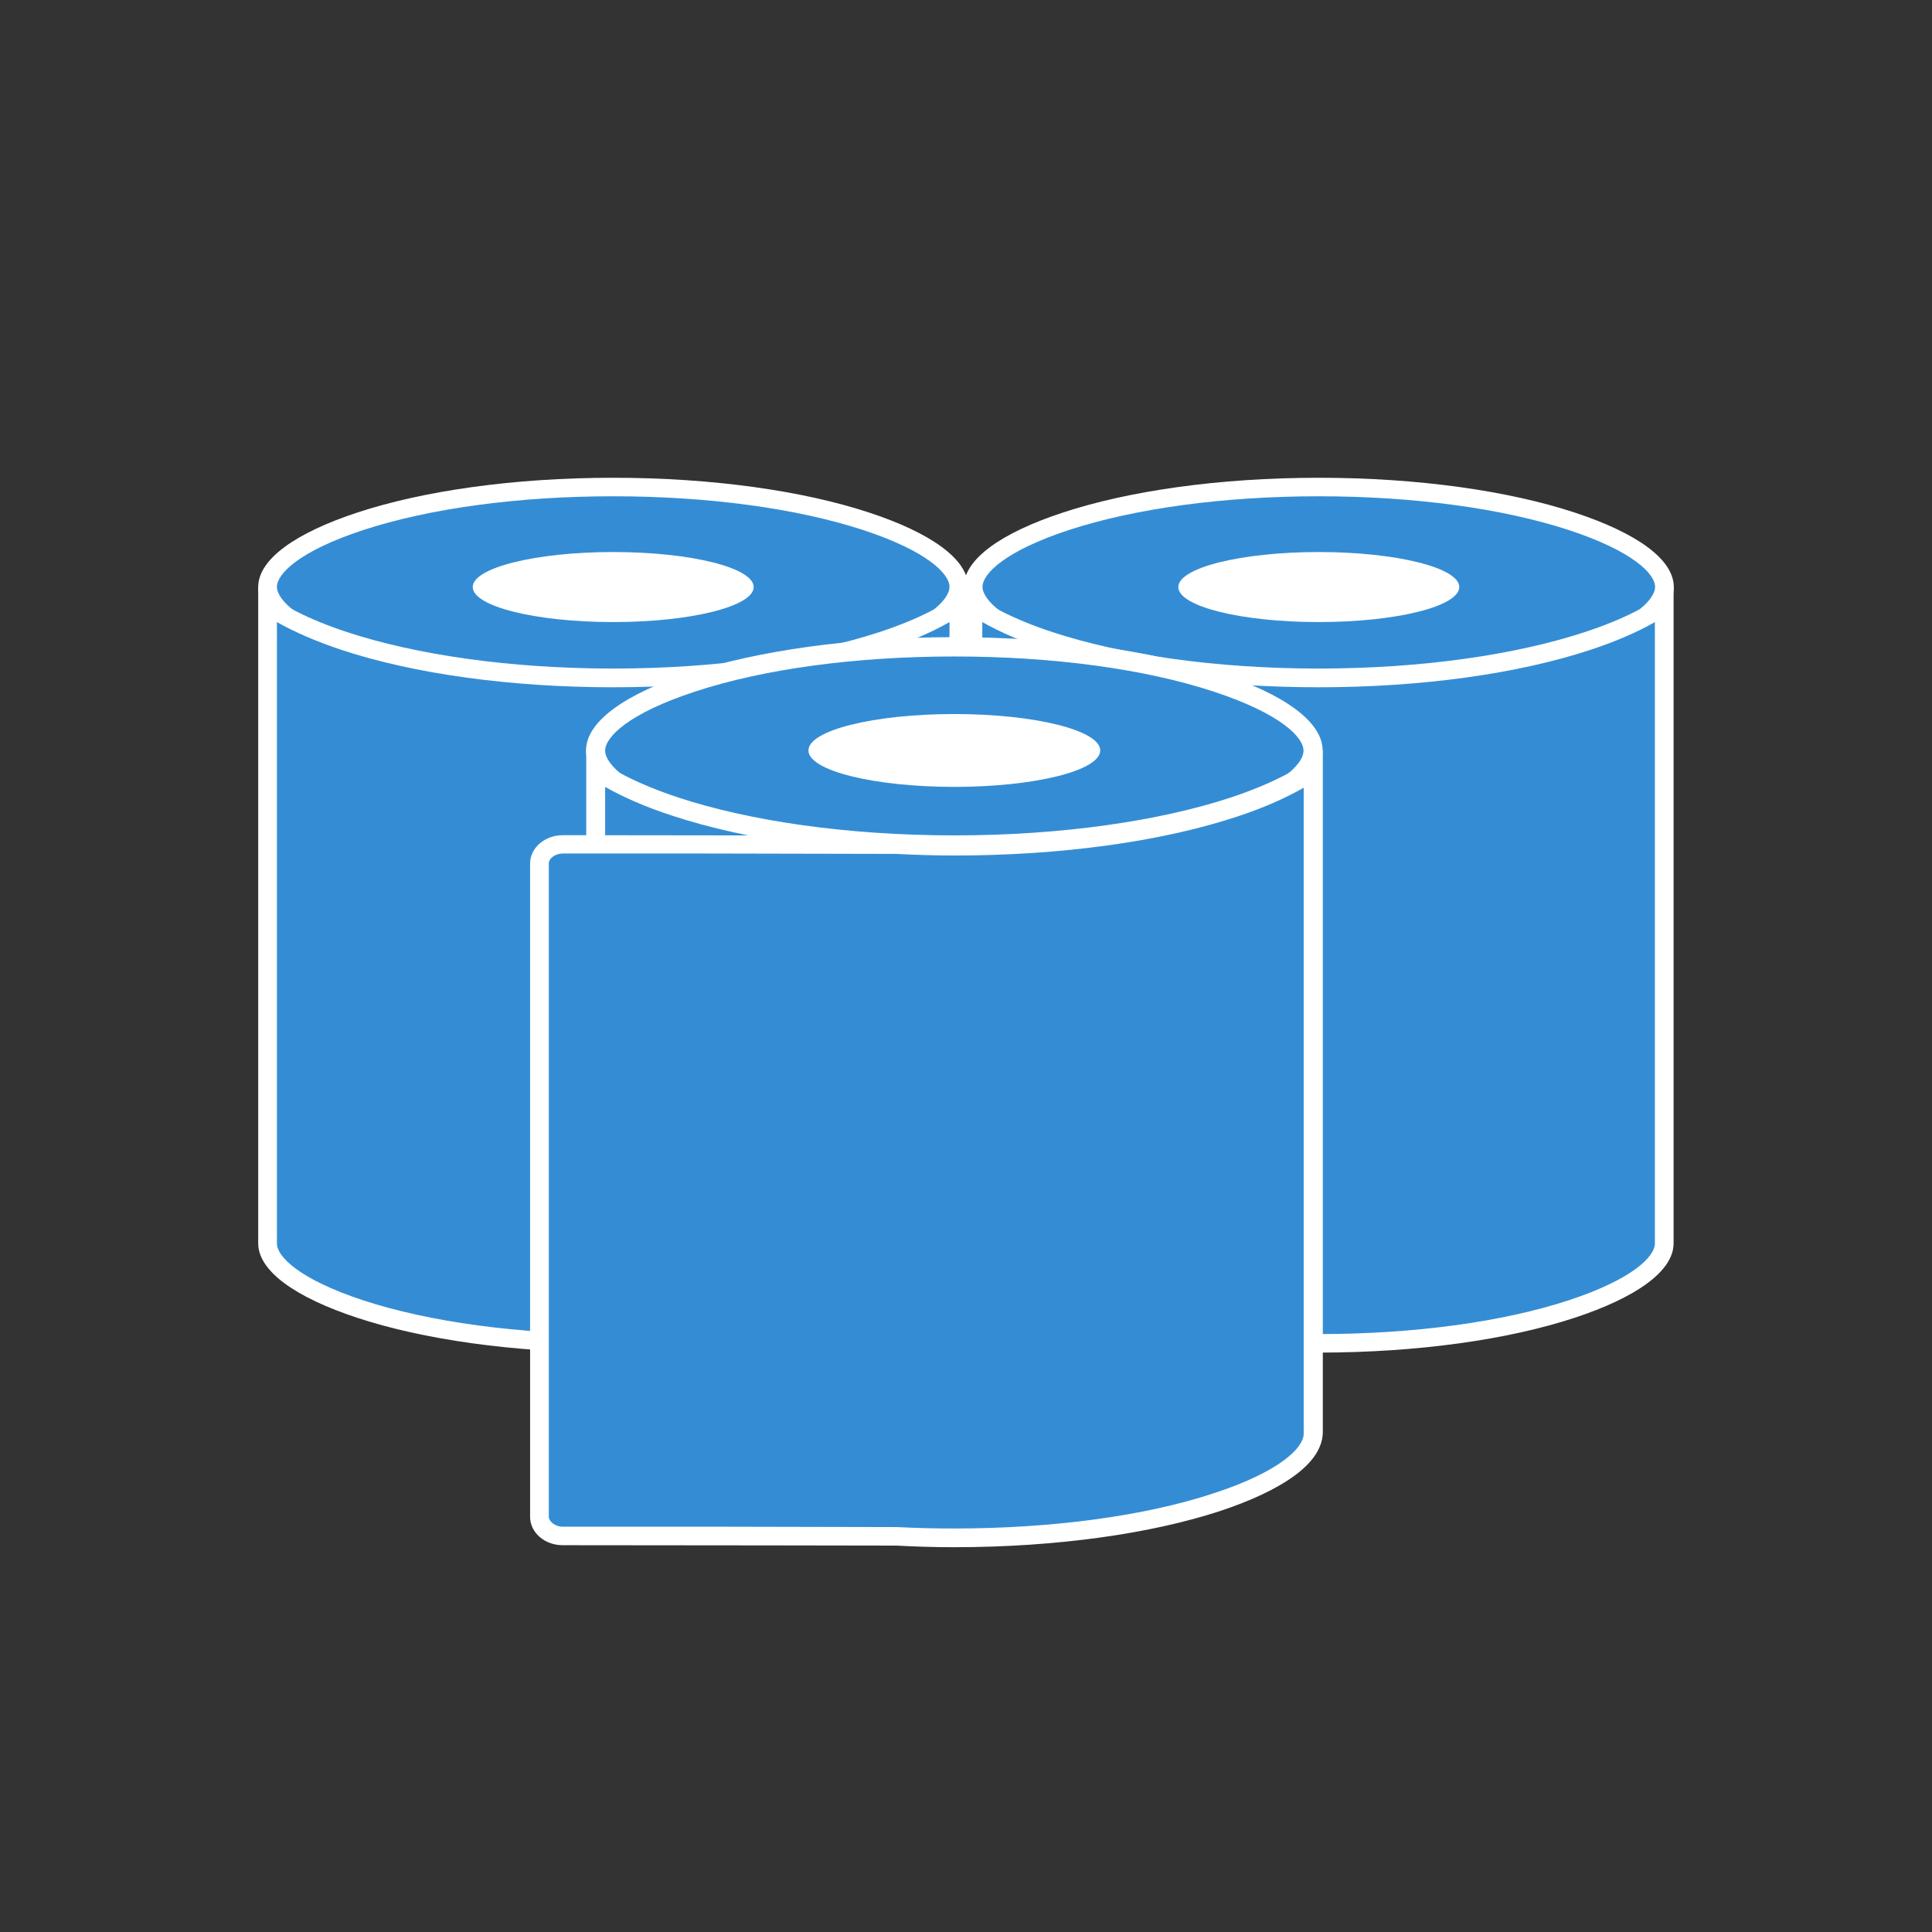
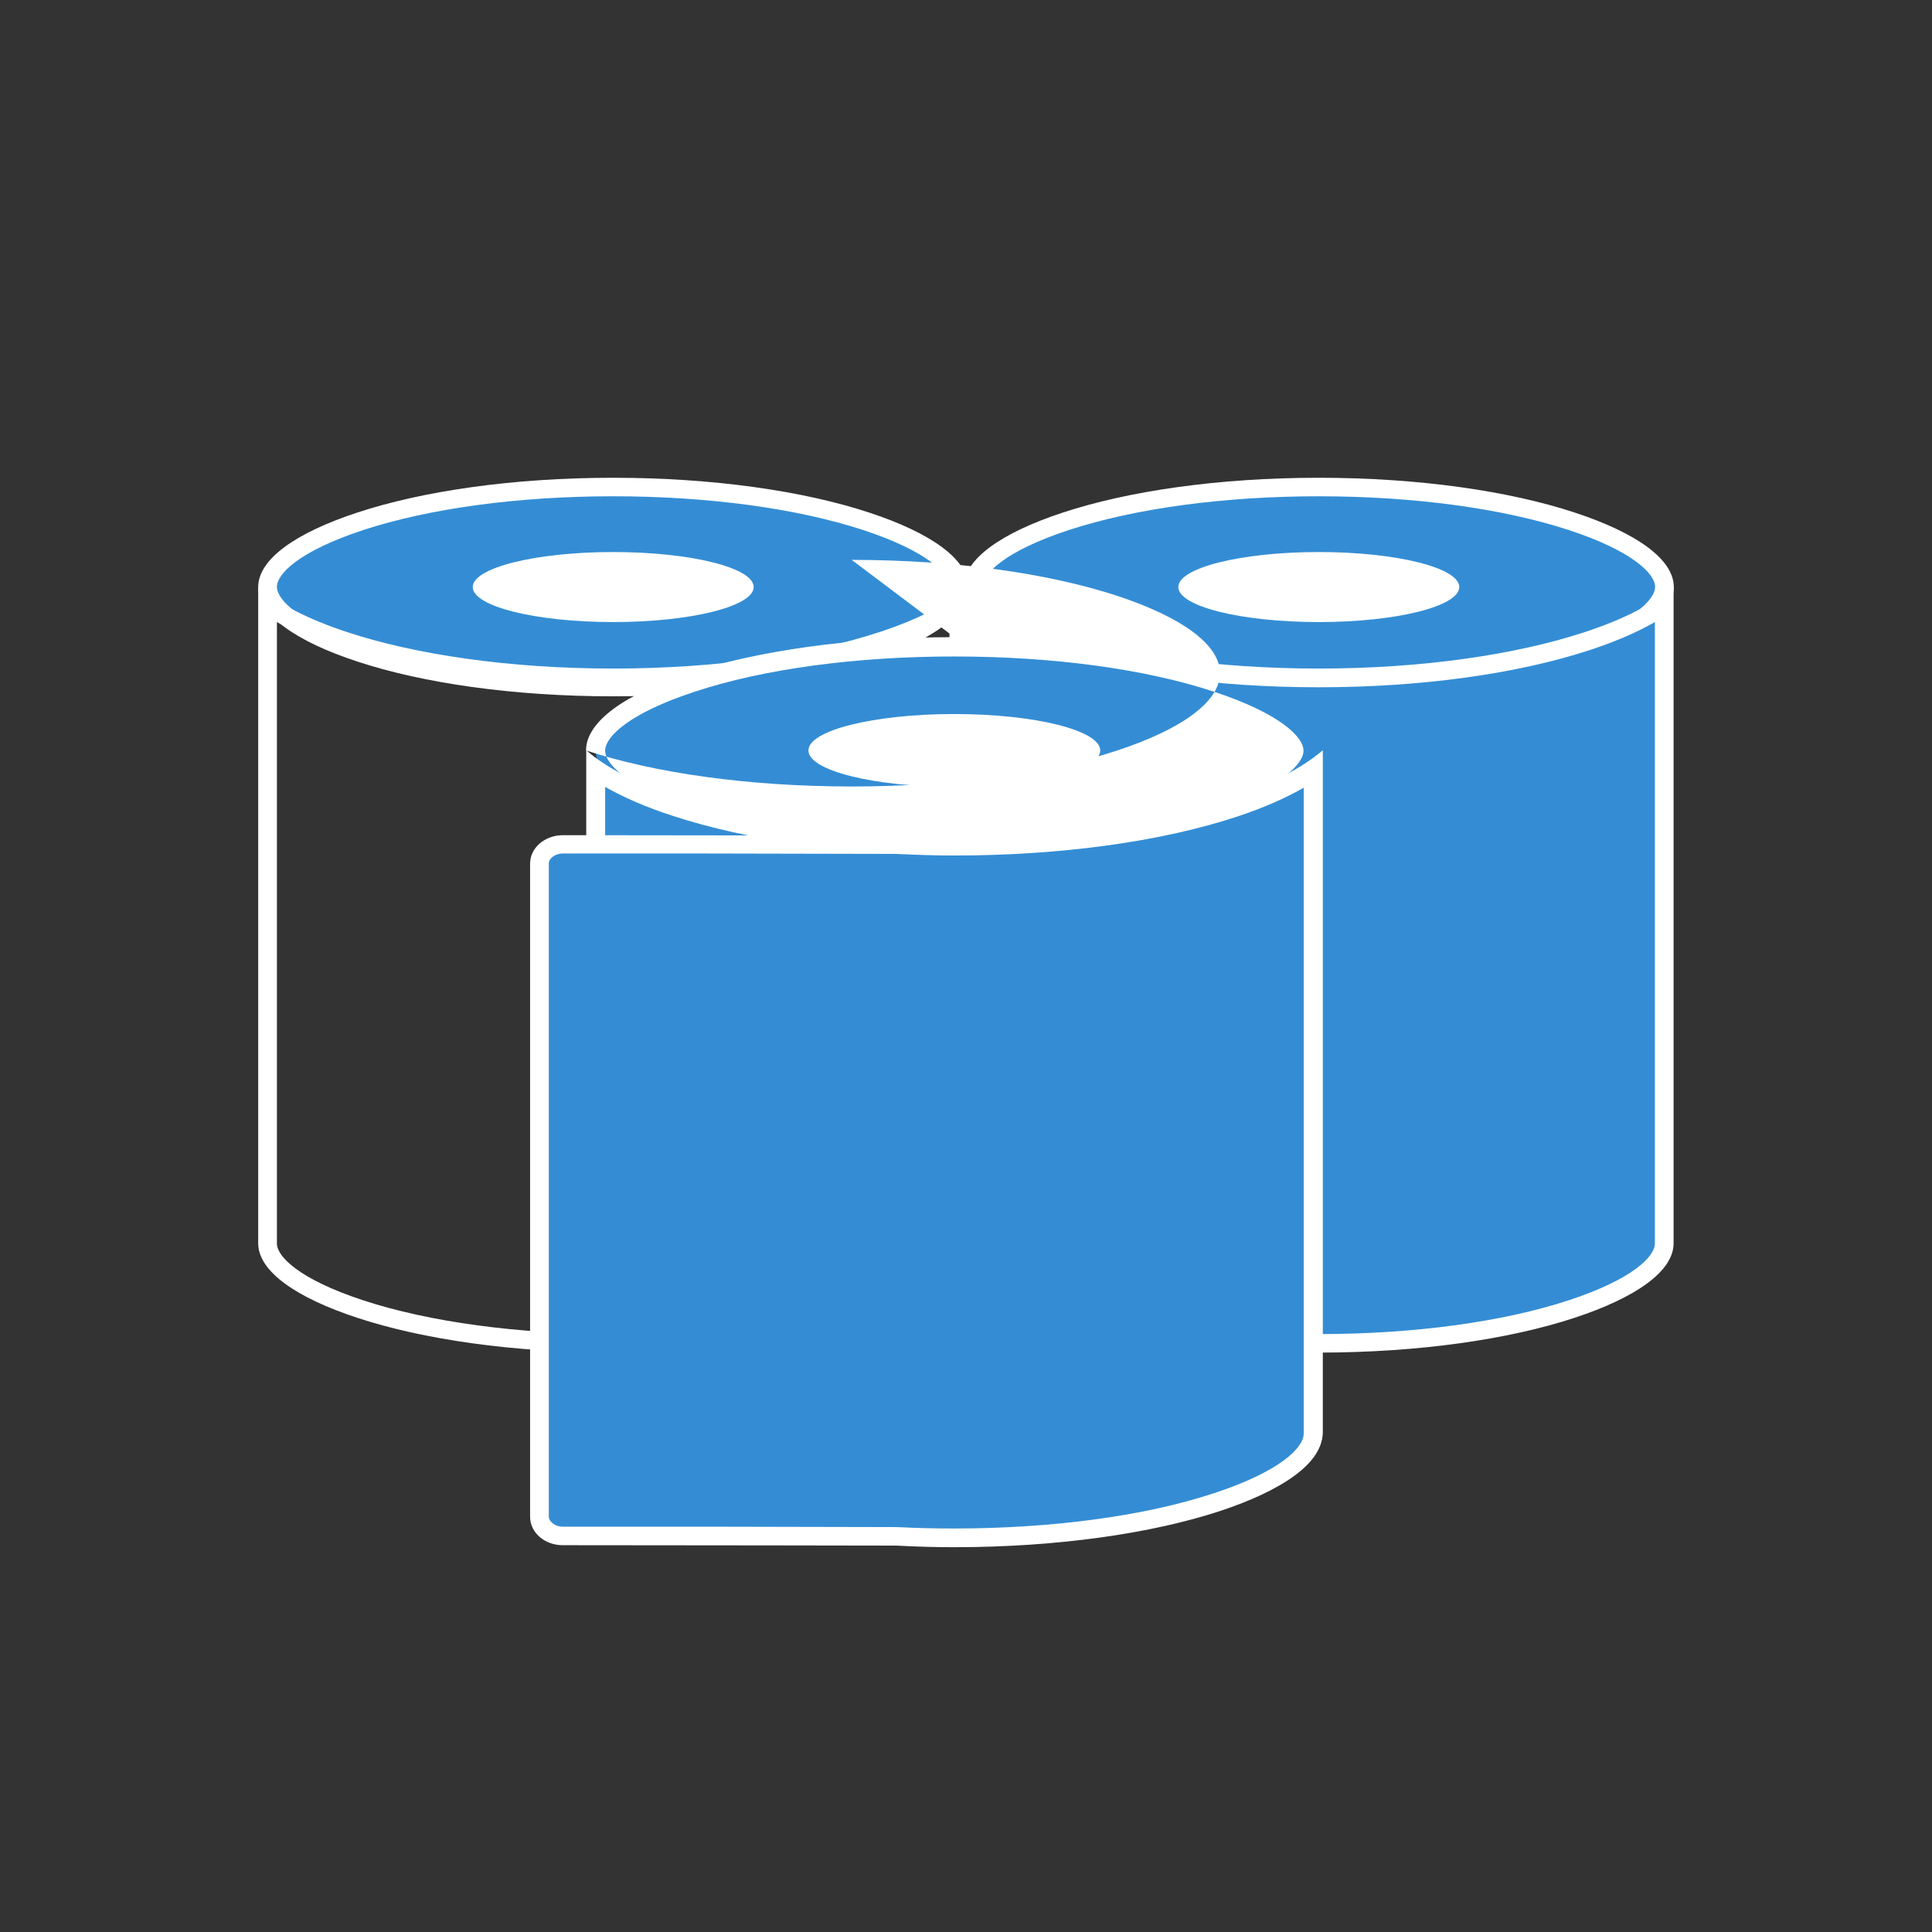
<svg xmlns="http://www.w3.org/2000/svg" id="b" viewBox="0 0 96 96">
  <rect x="0" y="0" width="96" height="96" fill="#333333" stroke="none" />
  <g id="c">
    <path d="M30.47,34.14c-4.77,0-9.24-.61-12.57-1.71-2.88-.95-4.6-2.17-4.6-3.26s1.72-2.31,4.6-3.26c3.34-1.1,7.81-1.71,12.57-1.71s9.23.61,12.57,1.71c2.88.95,4.6,2.17,4.6,3.26s-1.72,2.31-4.6,3.26c-3.34,1.1-7.8,1.71-12.57,1.71Z" fill="#348dd4" stroke-width="0" />
    <path d="M30.47,24.66c4.72,0,9.13.6,12.43,1.68,3.16,1.04,4.28,2.17,4.28,2.82s-1.12,1.78-4.28,2.82c-3.29,1.08-7.71,1.68-12.43,1.68s-9.14-.6-12.43-1.68c-3.16-1.04-4.28-2.17-4.28-2.82s1.12-1.78,4.28-2.82c3.3-1.08,7.71-1.68,12.43-1.68M30.47,23.74c-4.98,0-9.48.66-12.72,1.73-3.04,1-4.92,2.31-4.92,3.7s1.88,2.7,4.92,3.7c3.24,1.07,7.74,1.73,12.72,1.73s9.48-.66,12.72-1.73c3.04-1,4.92-2.31,4.92-3.7s-1.88-2.7-4.92-3.7c-3.24-1.07-7.74-1.73-12.72-1.73h0Z" fill="#fff" stroke-width="0" />
    <path d="M30.47,30.91c-3.86,0-6.98-.78-6.98-1.74,0-.96,3.13-1.74,6.98-1.74s6.98.78,6.98,1.74-3.13,1.74-6.98,1.74Z" fill="#fff" stroke-width="0" />
-     <path d="M30.47,66.75c-4.77,0-9.23-.61-12.57-1.71-2.88-.95-4.6-2.17-4.6-3.26v-31.7c.99.67,2.26,1.26,3.81,1.77,3.59,1.18,8.33,1.83,13.37,1.83s9.78-.65,13.37-1.83c1.55-.51,2.82-1.1,3.81-1.77v31.7c0,1.09-1.72,2.31-4.6,3.26-3.34,1.1-7.81,1.71-12.57,1.71Z" fill="#348dd4" stroke-width="0" />
    <path d="M13.76,30.91c.9.51,1.97.97,3.2,1.38,3.63,1.2,8.43,1.86,13.51,1.86s9.87-.66,13.51-1.86c1.24-.41,2.31-.87,3.2-1.38v30.88c0,.65-1.12,1.78-4.28,2.82-3.29,1.08-7.71,1.68-12.43,1.68s-9.14-.6-12.43-1.68c-3.16-1.04-4.28-2.17-4.28-2.82v-30.88M48.11,29.15c-1.01.87-2.52,1.64-4.42,2.26-3.4,1.12-8.07,1.81-13.22,1.81s-9.82-.69-13.22-1.81c-1.89-.62-3.41-1.39-4.42-2.26v32.63c0,1.39,1.88,2.7,4.92,3.7,3.24,1.07,7.74,1.73,12.72,1.73s9.48-.66,12.72-1.73c3.04-1,4.92-2.31,4.92-3.7V29.15h0Z" fill="#fff" stroke-width="0" />
    <path d="M65.53,34.14c-4.77,0-9.24-.61-12.57-1.71-2.88-.95-4.6-2.17-4.6-3.26s1.72-2.31,4.6-3.26c3.34-1.1,7.81-1.71,12.57-1.71s9.23.61,12.57,1.71c2.88.95,4.6,2.17,4.6,3.26s-1.72,2.31-4.6,3.26c-3.34,1.1-7.8,1.71-12.57,1.71Z" fill="#348dd4" stroke-width="0" />
    <path d="M65.53,24.66c4.72,0,9.13.6,12.43,1.68,3.16,1.04,4.28,2.17,4.28,2.82s-1.12,1.78-4.28,2.82c-3.29,1.08-7.71,1.68-12.43,1.68s-9.14-.6-12.43-1.68c-3.16-1.04-4.28-2.17-4.28-2.82s1.12-1.78,4.28-2.82c3.3-1.08,7.71-1.68,12.43-1.68M65.53,23.74c-4.98,0-9.48.66-12.72,1.73-3.04,1-4.92,2.31-4.92,3.7s1.88,2.7,4.92,3.7c3.24,1.07,7.74,1.73,12.72,1.73s9.48-.66,12.72-1.73c3.04-1,4.92-2.31,4.92-3.7s-1.88-2.7-4.92-3.7c-3.24-1.07-7.74-1.73-12.72-1.73h0Z" fill="#fff" stroke-width="0" />
    <path d="M65.53,30.91c-3.86,0-6.98-.78-6.98-1.74,0-.96,3.13-1.74,6.98-1.74s6.98.78,6.98,1.74-3.13,1.74-6.98,1.74Z" fill="#fff" stroke-width="0" />
    <path d="M65.53,66.75c-4.77,0-9.23-.61-12.57-1.71-2.88-.95-4.6-2.17-4.6-3.26v-31.7c.99.67,2.26,1.26,3.81,1.77,3.59,1.18,8.33,1.83,13.37,1.83s9.78-.65,13.37-1.83c1.55-.51,2.82-1.1,3.81-1.77v31.7c0,1.09-1.72,2.31-4.6,3.26-3.34,1.1-7.81,1.71-12.57,1.71Z" fill="#348dd4" stroke-width="0" />
    <path d="M48.81,30.91c.9.51,1.97.97,3.2,1.38,3.63,1.2,8.43,1.86,13.51,1.86s9.87-.66,13.51-1.86c1.24-.41,2.31-.87,3.2-1.38v30.88c0,.65-1.12,1.78-4.28,2.82-3.29,1.08-7.71,1.68-12.43,1.68s-9.14-.6-12.43-1.68c-3.16-1.04-4.28-2.17-4.28-2.82v-30.88M83.16,29.15c-1.01.87-2.52,1.64-4.42,2.26-3.4,1.12-8.07,1.81-13.22,1.81s-9.82-.69-13.22-1.81c-1.89-.62-3.41-1.39-4.42-2.26v32.63c0,1.39,1.88,2.7,4.92,3.7,3.24,1.07,7.74,1.73,12.72,1.73s9.48-.66,12.72-1.73c3.04-1,4.92-2.31,4.92-3.7V29.15h0Z" fill="#fff" stroke-width="0" />
    <path d="M47.42,42.45c-4.95,0-9.59-.63-13.05-1.77-2.99-.98-4.78-2.25-4.78-3.39s1.79-2.4,4.78-3.39c3.47-1.14,8.1-1.77,13.05-1.77s9.59.63,13.05,1.77c2.99.98,4.78,2.25,4.78,3.39s-1.79,2.4-4.78,3.39c-3.47,1.14-8.1,1.77-13.05,1.77Z" fill="#348dd4" stroke-width="0" />
-     <path d="M47.42,32.62c4.9,0,9.48.62,12.9,1.75,3.28,1.08,4.45,2.25,4.45,2.93s-1.16,1.85-4.45,2.93c-3.42,1.13-8,1.75-12.9,1.75s-9.48-.62-12.9-1.75c-3.28-1.08-4.45-2.25-4.45-2.93s1.16-1.85,4.45-2.93c3.42-1.13,8-1.75,12.9-1.75M47.42,31.66c-5.17,0-9.84.69-13.2,1.79-3.15,1.04-5.1,2.4-5.1,3.84s1.95,2.8,5.1,3.84c3.37,1.11,8.03,1.79,13.2,1.79s9.84-.69,13.2-1.79c3.15-1.04,5.1-2.4,5.1-3.84s-1.95-2.8-5.1-3.84c-3.37-1.11-8.03-1.79-13.2-1.79h0Z" fill="#fff" stroke-width="0" />
+     <path d="M47.42,32.62c4.9,0,9.48.62,12.9,1.75,3.28,1.08,4.45,2.25,4.45,2.93s-1.16,1.85-4.45,2.93c-3.42,1.13-8,1.75-12.9,1.75s-9.48-.62-12.9-1.75c-3.28-1.08-4.45-2.25-4.45-2.93s1.16-1.85,4.45-2.93c3.42-1.13,8-1.75,12.9-1.75M47.42,31.66c-5.17,0-9.84.69-13.2,1.79-3.15,1.04-5.1,2.4-5.1,3.84c3.37,1.11,8.03,1.79,13.2,1.79s9.84-.69,13.2-1.79c3.15-1.04,5.1-2.4,5.1-3.84s-1.95-2.8-5.1-3.84c-3.37-1.11-8.03-1.79-13.2-1.79h0Z" fill="#fff" stroke-width="0" />
    <path d="M47.42,39.1c-4,0-7.25-.81-7.25-1.81,0-1,3.25-1.81,7.25-1.81,4,0,7.25.81,7.25,1.81s-3.25,1.81-7.25,1.81Z" fill="#fff" stroke-width="0" />
    <path d="M47.42,76.31c-4.95,0-9.59-.63-13.05-1.77-2.99-.99-4.78-2.25-4.78-3.39v-32.91c1.02.69,2.35,1.31,3.96,1.84,3.72,1.23,8.65,1.9,13.87,1.9s10.15-.68,13.87-1.9c1.61-.53,2.93-1.14,3.96-1.84v32.91c0,1.13-1.79,2.4-4.78,3.39-3.47,1.14-8.1,1.77-13.05,1.77Z" fill="#348dd4" stroke-width="0" />
    <path d="M30.07,39.1c.93.53,2.04,1.01,3.33,1.43,3.77,1.24,8.75,1.93,14.02,1.93s10.25-.68,14.02-1.93c1.28-.42,2.4-.9,3.33-1.43v32.05c0,.68-1.16,1.85-4.45,2.93-3.42,1.13-8,1.75-12.9,1.75s-9.48-.62-12.9-1.75c-3.28-1.08-4.45-2.25-4.45-2.93v-32.05M65.73,37.28c-1.05.9-2.62,1.7-4.58,2.35-3.52,1.16-8.38,1.88-13.72,1.88s-10.2-.72-13.72-1.88c-1.96-.65-3.54-1.44-4.58-2.35v33.88c0,1.44,1.95,2.8,5.1,3.84,3.37,1.11,8.03,1.79,13.2,1.79s9.84-.69,13.2-1.79c3.15-1.04,5.1-2.4,5.1-3.84v-33.88h0Z" fill="#fff" stroke-width="0" />
    <path d="M47.39,76.42c-.92,0-1.85-.03-2.83-.08-.09,0-2.96,0-9.46-.01h-7.14c-.64,0-1.16-.43-1.16-.96v-32.46c0-.52.52-.95,1.17-.95h7.12c4.56.01,9.27.02,9.44.02,1.01.05,1.95.08,2.87.08,5.22,0,10.14-.67,13.87-1.9,1.62-.53,2.95-1.16,3.98-1.85v32.94c0,1.14-1.79,2.42-4.79,3.4-3.47,1.14-8.11,1.77-13.06,1.77Z" fill="#348dd4" stroke-width="0" />
    <path d="M64.78,39.13v32.11c0,.69-1.17,1.88-4.47,2.96-3.42,1.13-8.01,1.75-12.91,1.75-.91,0-1.83-.02-2.81-.07-.09,0-1.63,0-9.14-.02h-7.48c-.41,0-.7-.27-.7-.5v-32.46c0-.23.29-.49.71-.49h7.1c4.54.01,9.23.02,9.44.02,1.02.05,1.97.08,2.9.08,5.27,0,10.24-.68,14.01-1.92,1.31-.43,2.43-.92,3.37-1.46M65.7,37.37c-1.05.9-2.62,1.7-4.58,2.35-3.52,1.16-8.38,1.88-13.72,1.88-.97,0-1.92-.03-2.85-.08-.14,0-11-.01-16.58-.02h0c-.9,0-1.63.63-1.63,1.41v32.46c0,.78.72,1.41,1.62,1.41,5.57,0,16.44.02,16.58.02.93.05,1.88.08,2.86.08,5.17,0,9.84-.69,13.2-1.79,3.15-1.04,5.1-2.4,5.1-3.84v-33.88h0Z" fill="#fff" stroke-width="0" />
    <rect width="96" height="96" fill="none" stroke-width="0" />
  </g>
</svg>